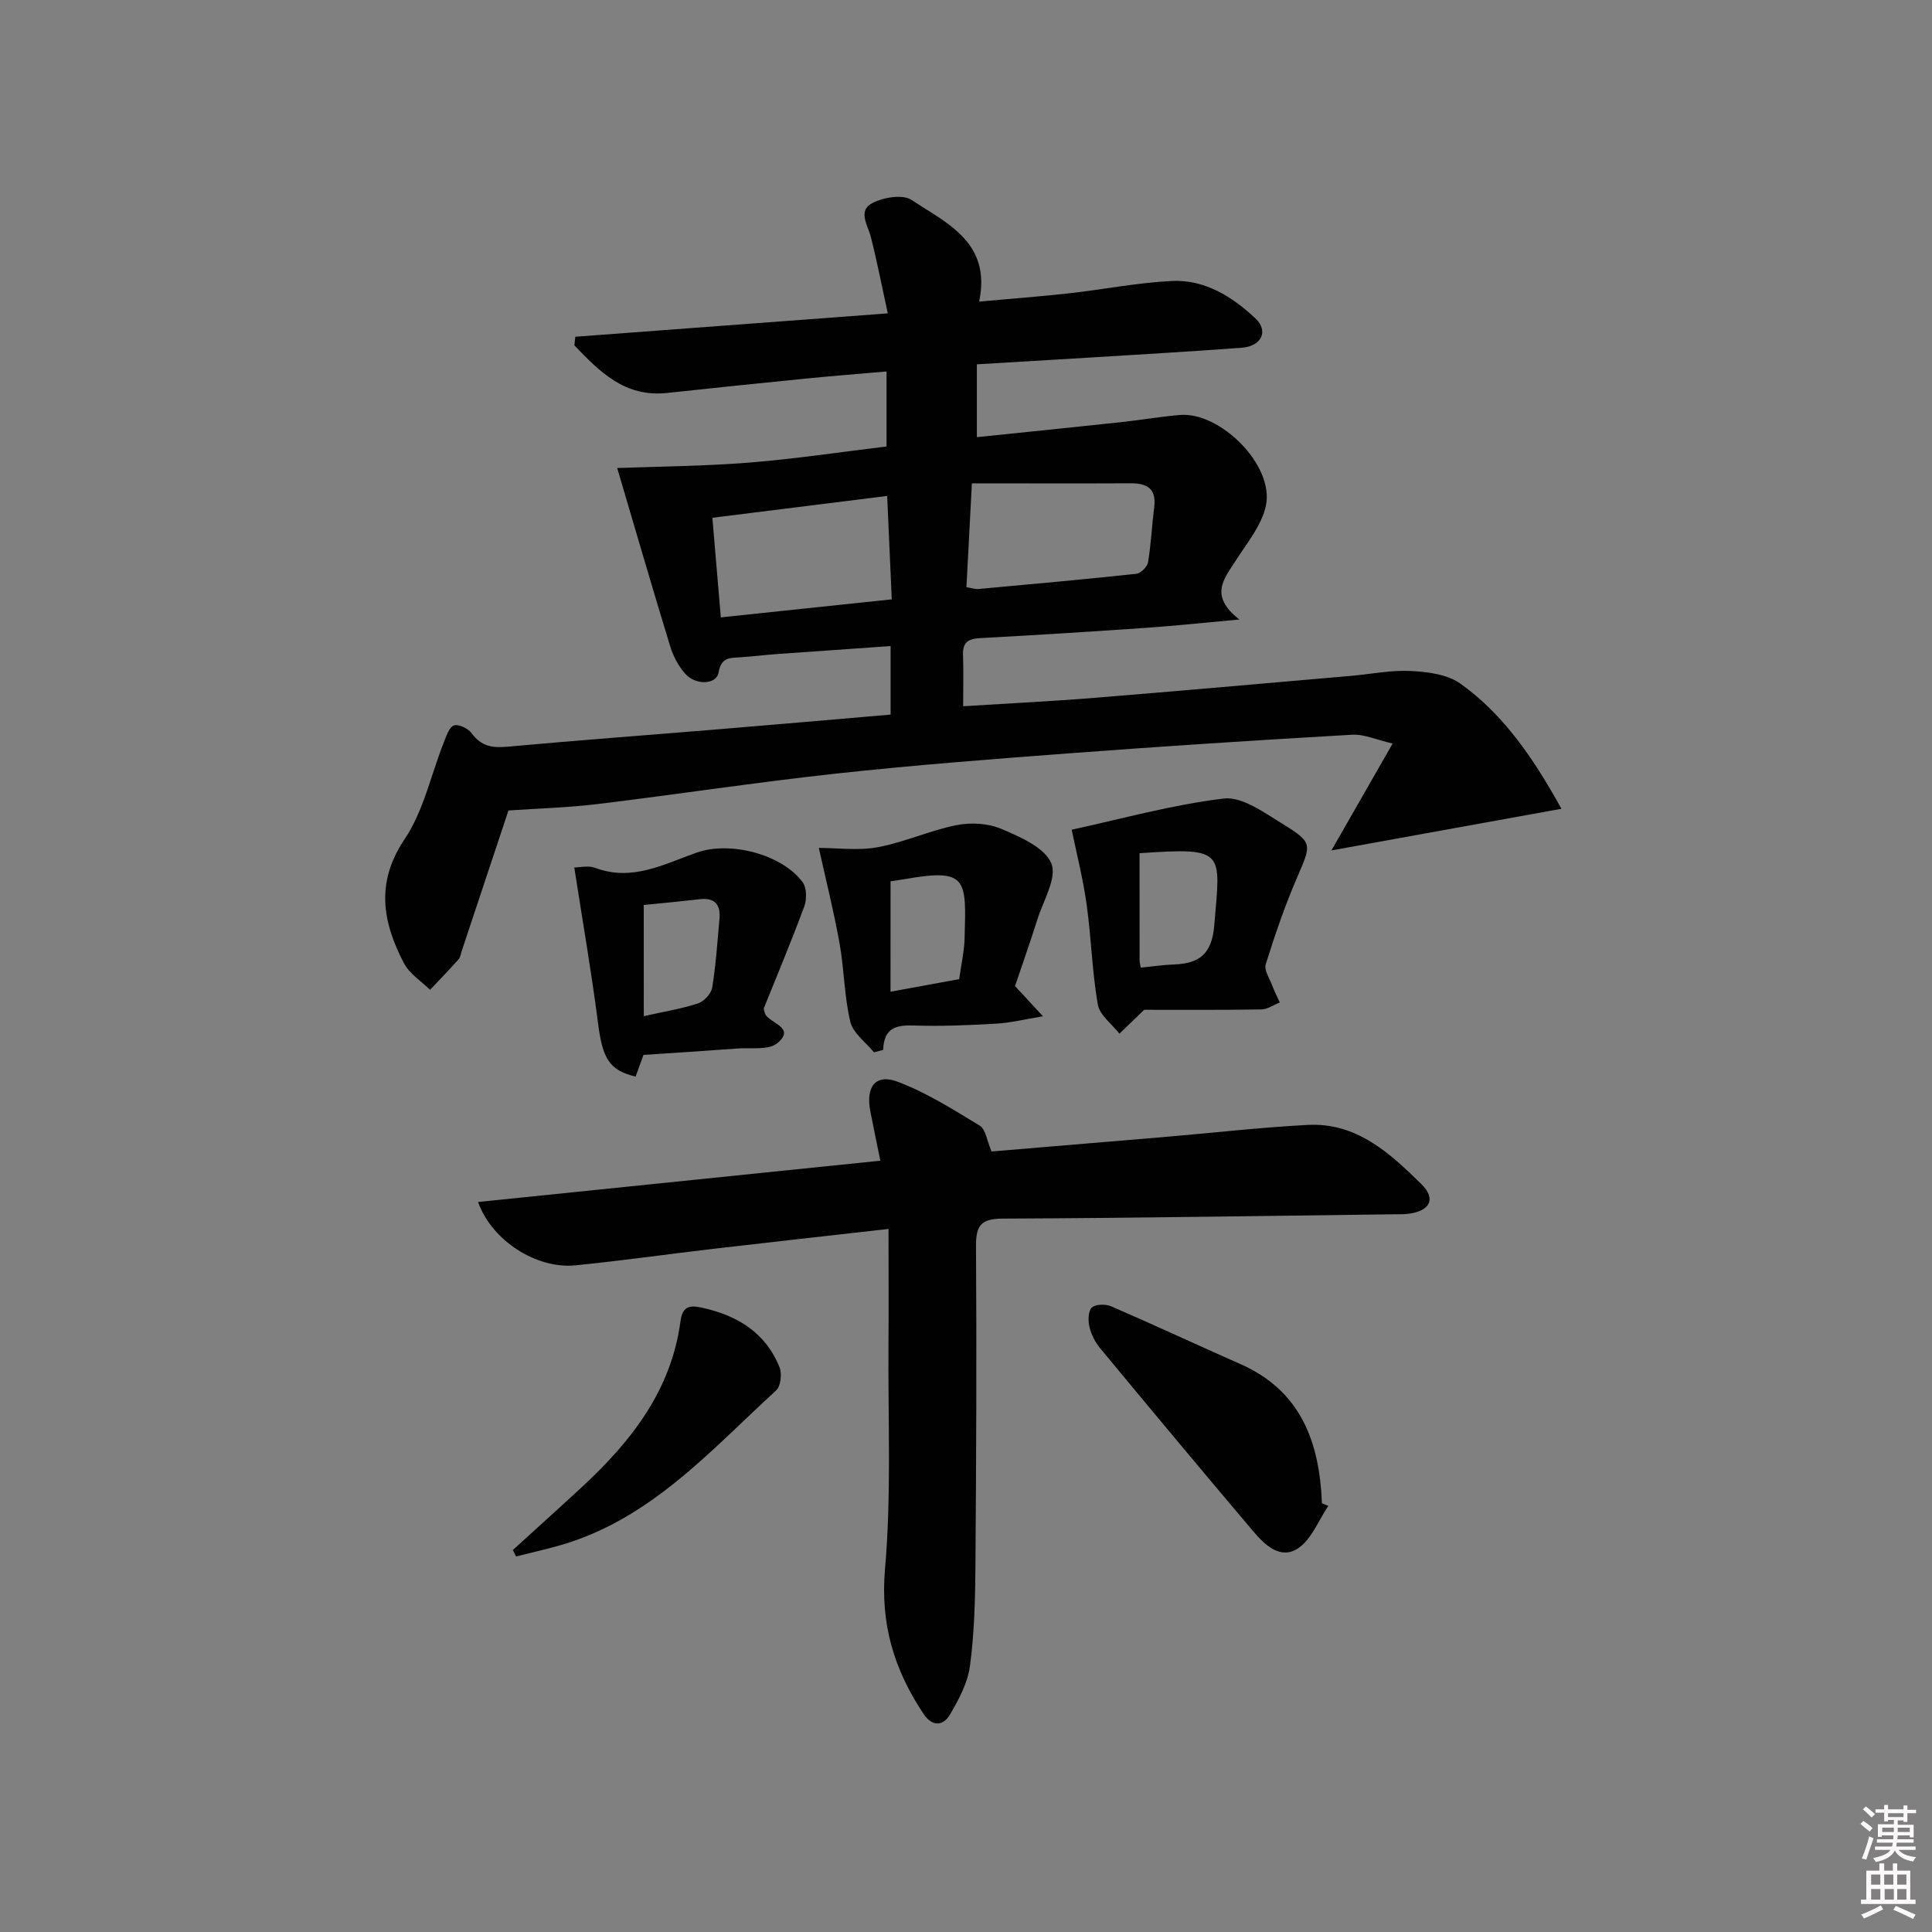
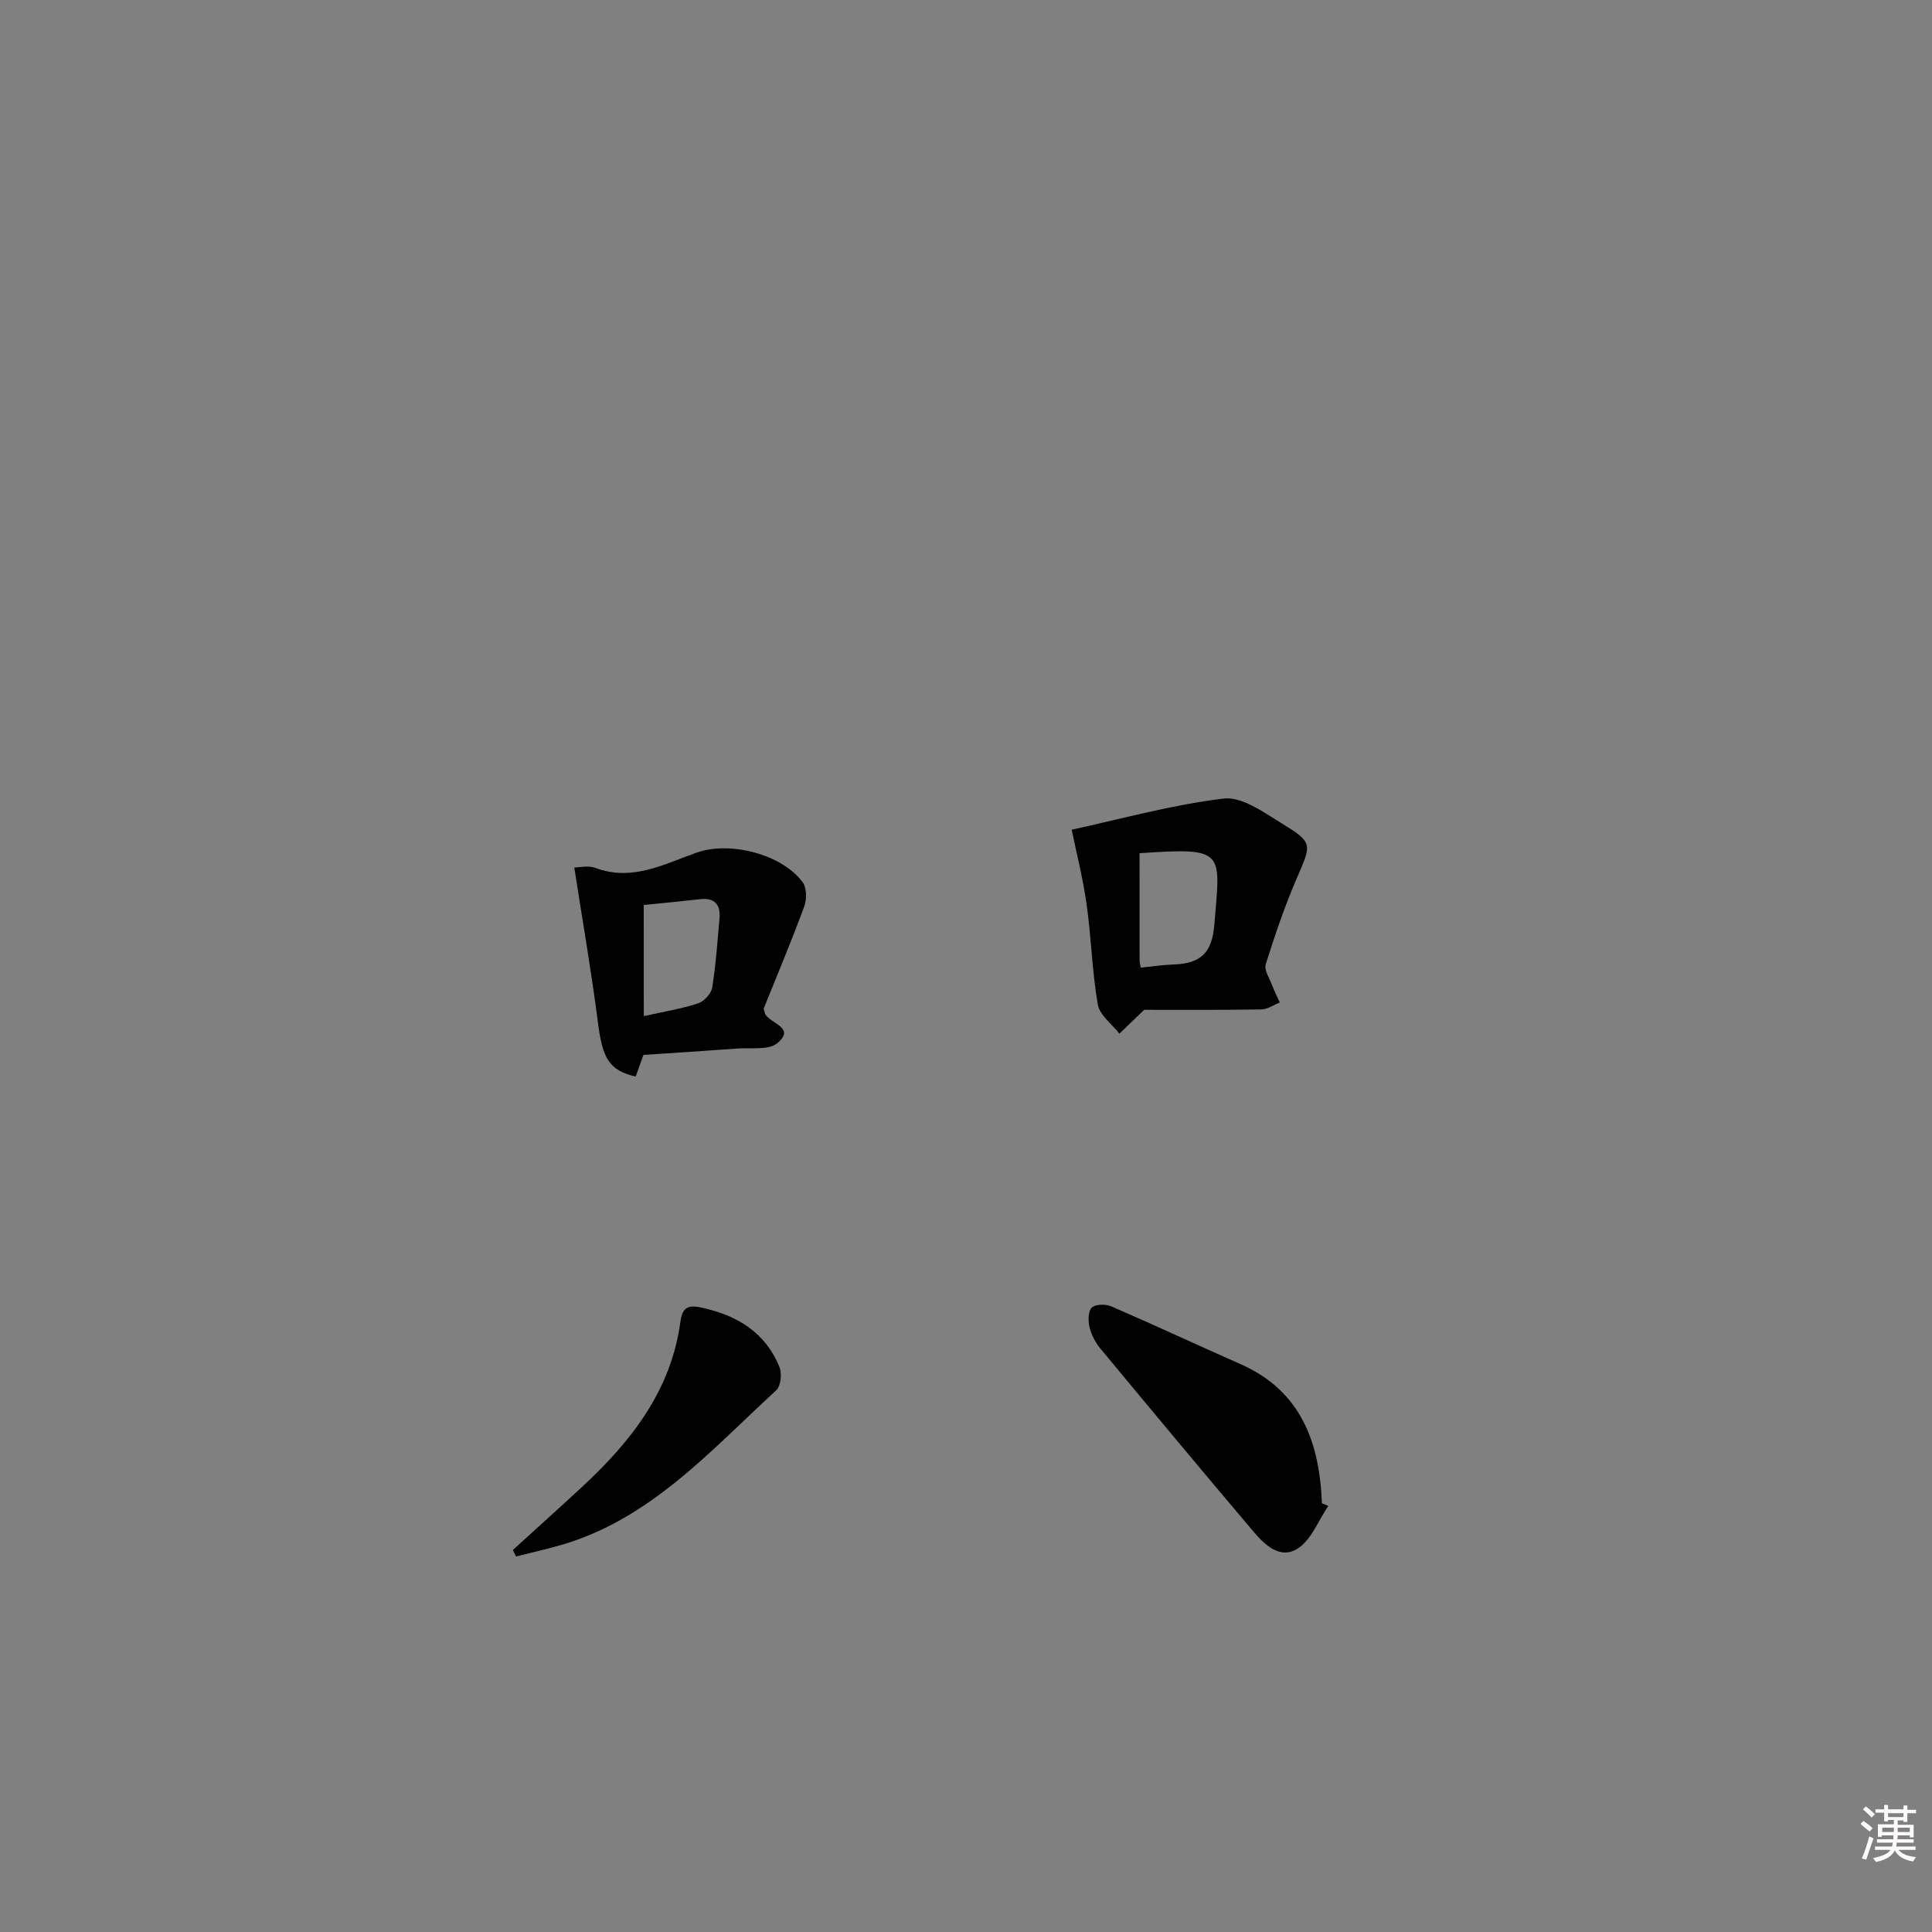
<svg xmlns="http://www.w3.org/2000/svg" enable-background="new 0 0 400 400" viewBox="0 0 400 400">
  <rect x="0" y="0" width="400" height="400" fill="#808080" stroke="none" />
  <path d="m385.2 377.6.6-.6c.6.4 1.3.9 1.9 1.5l-.6.7c-.8-.6-1.4-1.1-1.9-1.6zm.3 7.1c.6-1.4 1.1-2.9 1.5-4.5.3.1.6.3.9.4-.5 1.4-1 2.9-1.5 4.4l-.9-.2zm.2-10.1.6-.6c.7.5 1.3 1.1 1.9 1.6l-.7.7c-.6-.6-1.2-1.2-1.8-1.7zm8.4-.8h.8v.9h1.8v.7h-1.8v1.8h-.8v-.3h-1.2v.9h3.3v2.6h-.8v-.4h-2.5c0 .3 0 .6-.1.8h3.4v.7h-3.5c0 .3-.1.6-.1.8h4v.7h-3.5c.7.9 1.9 1.3 3.6 1.5-.2.2-.4.5-.6.9-1.9-.3-3.2-1.1-3.8-2.3-.5 1.1-1.8 2-3.9 2.4-.2-.3-.4-.5-.6-.8 1.9-.4 3.1-.9 3.6-1.7h-3.2v-.7h3.5c.1-.2.1-.5.2-.8h-3.3v-.7h3.4c0-.2 0-.5 0-.8h-2.4v.3h-.8v-2.6h3.3v-.9h-1.2v.3h-.8v-1.8h-1.8v-.7h1.8v-.9h.8v.9h3.2zm-4.4 5.5h2.4c0-.3 0-.6 0-.9h-2.4zm1.2-3.1h3.2v-.8h-3.2zm4.4 2.2h-2.4v.9h2.5v-.9z" fill="#fcfafa" />
-   <path d="m389.2 385.8h.9v1.5h1.8v-1.5h.9v1.5h2.7v6h1.1v.9h-11.3v-.9h1.1v-6h2.7v-1.5zm.2 8.7.5.8c-1.2.6-2.5 1.3-4 1.9-.2-.3-.3-.6-.6-.8 1.6-.6 3-1.3 4.1-1.9zm-2-4.3h1.9v-2.1h-1.9zm0 3.1h1.9v-2.2h-1.9zm2.7-3.1h1.9v-2.1h-1.9zm.1 3.1h1.9v-2.2h-1.9zm2.3 1.3c1.4.6 2.7 1.2 4.1 1.8l-.5.9c-1.5-.7-2.8-1.4-4.1-1.9zm2.2-6.5h-1.9v2.1h1.9zm-1.9 5.2h1.9v-2.2h-1.9z" fill="#fcfafa" />
  <g fill="#010101">
-     <path d="m105.27 167.8c-3.16 9.51-6.4 19.25-9.64 28.98-.21.63-.29 1.39-.7 1.85-1.91 2.15-3.92 4.21-5.89 6.3-1.84-1.81-4.27-3.31-5.4-5.49-4.42-8.48-5.94-16.67.13-25.7 3.93-5.85 5.45-13.31 8.11-20.02.52-1.31 1.12-3.19 2.11-3.53.96-.33 2.96.65 3.68 1.64 1.94 2.68 4.26 3.05 7.35 2.77 14.73-1.34 29.48-2.43 44.21-3.65 11.59-.96 23.18-1.97 35.16-3 0-4.66 0-9.04 0-14.19-7.84.55-15.7 1.09-23.57 1.66-2.48.18-4.96.49-7.44.66-2.17.14-4.07-.08-4.6 3.14-.43 2.55-4.74 2.74-6.95.23-1.38-1.57-2.46-3.61-3.07-5.62-3.71-12.13-7.25-24.32-10.98-36.93 8.54-.32 17.93-.38 27.27-1.12 9.41-.75 18.77-2.17 28.5-3.34 0-5.05 0-9.93 0-15.53-5.61.49-11.17.92-16.71 1.47-9.59.95-19.17 1.95-28.75 2.98-8.74.94-13.96-4.43-19.17-9.85.06-.6.12-1.2.19-1.79 21.18-1.59 42.36-3.17 64.7-4.84-1.24-5.65-2.22-10.75-3.5-15.77-.64-2.52-2.79-5.48.32-7.08 2.29-1.18 6.28-1.85 8.11-.63 7.31 4.85 16.55 8.79 13.98 21.04 6.63-.6 12.67-1.05 18.69-1.72 7.09-.79 14.14-2.21 21.24-2.55 6.81-.32 12.49 3.27 17.27 7.75 2.79 2.61 1.25 5.76-2.79 6.07-10.61.8-21.23 1.4-31.85 2.06-7.6.47-15.2.91-23.03 1.38v15.08c9.96-1.03 19.79-2.03 29.61-3.08 4.13-.44 8.23-1.15 12.36-1.51 8.42-.74 19.57 10.39 17.89 18.69-.84 4.14-3.99 7.88-6.37 11.62-2.36 3.69-5.43 7.12.86 12.03-7.59.69-13.42 1.32-19.26 1.72-11.44.79-22.89 1.52-34.35 2.13-2.46.13-3.71.81-3.61 3.47.12 3.3.03 6.61.03 10.64 9.39-.59 18.29-1.02 27.17-1.74 17.72-1.43 35.43-3.02 53.14-4.55 4.14-.36 8.3-1.23 12.41-1.01 3.49.18 7.56.7 10.25 2.63 9.21 6.59 15.34 15.89 20.9 25.9-15.62 2.83-30.75 5.57-47.62 8.62 4.37-7.62 8.2-14.32 12.67-22.13-3.28-.75-5.89-1.97-8.43-1.82-19.58 1.12-39.14 2.39-58.7 3.86-16.06 1.2-32.14 2.45-48.15 4.19-16.51 1.8-32.93 4.31-49.42 6.31-6.15.74-12.4.91-18.36 1.32zm43.97-39.98c12.11-1.28 23.58-2.49 35.39-3.73-.32-7.28-.62-14-.95-21.41-12.19 1.52-24.05 3.01-36.19 4.52.61 7.11 1.16 13.64 1.75 20.62zm51.98-27.75c-.43 8.23-.78 14.79-1.13 21.5 1.19.19 1.82.43 2.44.38 10.91-1 21.83-1.98 32.73-3.15.92-.1 2.28-1.45 2.43-2.39.63-3.75.79-7.58 1.27-11.37.49-3.84-1.41-5-4.88-4.98-10.79.05-21.56.01-32.86.01z" />
-     <path d="m98.98 248.86c27.93-2.87 55.26-5.67 83.29-8.55-.73-3.58-1.44-6.9-2.08-10.24-.98-5.12 1.11-7.83 5.69-6.1 5.96 2.26 11.5 5.75 16.98 9.1 1.23.76 1.48 3.13 2.43 5.33 11.67-.98 23.69-1.97 35.7-2.99 9.93-.84 19.85-1.99 29.79-2.51 10.05-.53 17 5.85 23.49 12.25 3.18 3.13 1.74 5.63-2.81 6.17-.82.1-1.66.07-2.5.08-27.13.34-54.26.78-81.39.9-4.51.02-5.53 1.46-5.5 5.75.15 22.16.05 44.31-.12 66.47-.05 6.81-.23 13.67-1.13 20.4-.46 3.48-2.3 6.93-4.12 10.03-1.4 2.39-3.65 2.65-5.49-.11-6.07-9.09-8.97-18.56-7.98-29.97 1.34-15.35.61-30.87.72-46.32.06-7.79.01-15.58.01-24.11-12.95 1.47-24.6 2.75-36.23 4.11-9.56 1.12-19.09 2.48-28.67 3.43-7.88.77-17.2-5.01-20.08-13.12z" />
    <path d="m236.89 209.07c-2.21 2.12-3.67 3.53-5.13 4.94-1.55-2-4.09-3.83-4.47-6.03-1.19-6.84-1.35-13.86-2.32-20.75-.75-5.38-2.11-10.67-3.09-15.45 10.22-2.21 20.74-5.16 31.47-6.45 3.72-.45 8.19 2.78 11.88 5.05 6.7 4.13 6.35 4.26 3.24 11.49-2.49 5.78-4.53 11.76-6.41 17.77-.38 1.23.82 2.99 1.37 4.47.44 1.18 1.02 2.3 1.54 3.44-1.27.5-2.54 1.42-3.82 1.44-8.46.14-16.94.08-24.26.08zm-.96-32.42c0 7.56 0 14.84.01 22.12 0 .46.14.92.24 1.57 2.38-.24 4.64-.58 6.91-.66 5.32-.2 7.84-2.25 8.32-8.17 1.25-15.31 2.49-16.1-15.48-14.86z" />
    <path d="m118.9 179.6c1.1 0 2.9-.46 4.33.08 7.67 2.89 14.26-.79 21.05-3.17 6.86-2.41 17.59.33 21.9 6.14.86 1.16.87 3.56.33 5.04-2.7 7.29-5.71 14.45-8.4 21.14.23.84.24 1.01.32 1.15 1.12 1.97 6.36 2.79 2.5 6-1.8 1.5-5.41.89-8.21 1.1-6.45.48-12.91.89-19.5 1.33-.53 1.47-1.08 2.99-1.62 4.49-5.5-1.31-6.85-3.77-7.79-11.1-1.34-10.48-3.16-20.9-4.91-32.2zm14.39 30.78c4.23-.95 7.82-1.52 11.23-2.64 1.24-.41 2.73-2.01 2.93-3.26.77-4.71 1.08-9.5 1.51-14.26.26-2.89-.94-4.4-4.03-4.05-3.88.44-7.78.81-11.65 1.2.01 7.64.01 14.88.01 23.01z" />
-     <path d="m180.94 217.87c-1.69-2.09-4.33-3.96-4.89-6.32-1.27-5.29-1.26-10.87-2.23-16.25-1.19-6.64-2.85-13.19-4.29-19.75 3.84 0 8.15.61 12.21-.15 5.52-1.02 10.77-3.46 16.28-4.56 2.97-.59 6.55-.4 9.29.77 3.89 1.66 8.96 3.83 10.35 7.13 1.25 2.97-1.68 7.77-2.91 11.71-1.44 4.59-3.06 9.13-4.6 13.71 1.64 1.77 3.19 3.45 5.79 6.25-3.92.64-6.8 1.37-9.71 1.53-5.65.32-11.33.57-16.98.38-3.62-.12-6.24.4-6.4 5.05-.65.17-1.28.33-1.91.5zm3.43-12.55c5.08-.93 9.71-1.77 14.22-2.6.44-3.18 1.05-5.8 1.12-8.43.32-12.16.72-14.58-12.25-12.3-1.08.19-2.16.33-3.08.47-.01 7.65-.01 14.93-.01 22.86z" />
-     <path d="m275.01 311.78c-2.02 2.99-3.44 6.87-6.21 8.75-3.67 2.49-6.95-.67-9.34-3.5-10.64-12.56-21.18-25.21-31.68-37.88-1.03-1.24-1.84-2.83-2.21-4.39-.31-1.29-.3-3.28.47-4.03.75-.73 2.87-.77 4.02-.27 8.97 3.88 17.84 8.02 26.78 11.97 12.5 5.52 16.36 16.14 16.85 28.81.44.17.88.35 1.32.54z" />
+     <path d="m275.01 311.78c-2.02 2.99-3.44 6.87-6.21 8.75-3.67 2.49-6.95-.67-9.34-3.5-10.64-12.56-21.18-25.21-31.68-37.88-1.03-1.24-1.84-2.83-2.21-4.39-.31-1.29-.3-3.28.47-4.03.75-.73 2.87-.77 4.02-.27 8.97 3.88 17.84 8.02 26.78 11.97 12.5 5.52 16.36 16.14 16.85 28.81.44.17.88.35 1.32.54" />
    <path d="m106.19 320.9c4.75-4.32 9.52-8.61 14.23-12.97 10.18-9.41 18.52-19.97 20.45-34.28.39-2.88 1.5-3.54 4.31-2.94 7.41 1.59 13.29 5.13 16.21 12.36.54 1.33.26 3.93-.69 4.79-13.66 12.51-26.1 26.79-44.89 32.12-2.97.84-5.98 1.52-8.97 2.27-.23-.44-.44-.9-.65-1.35z" />
  </g>
</svg>